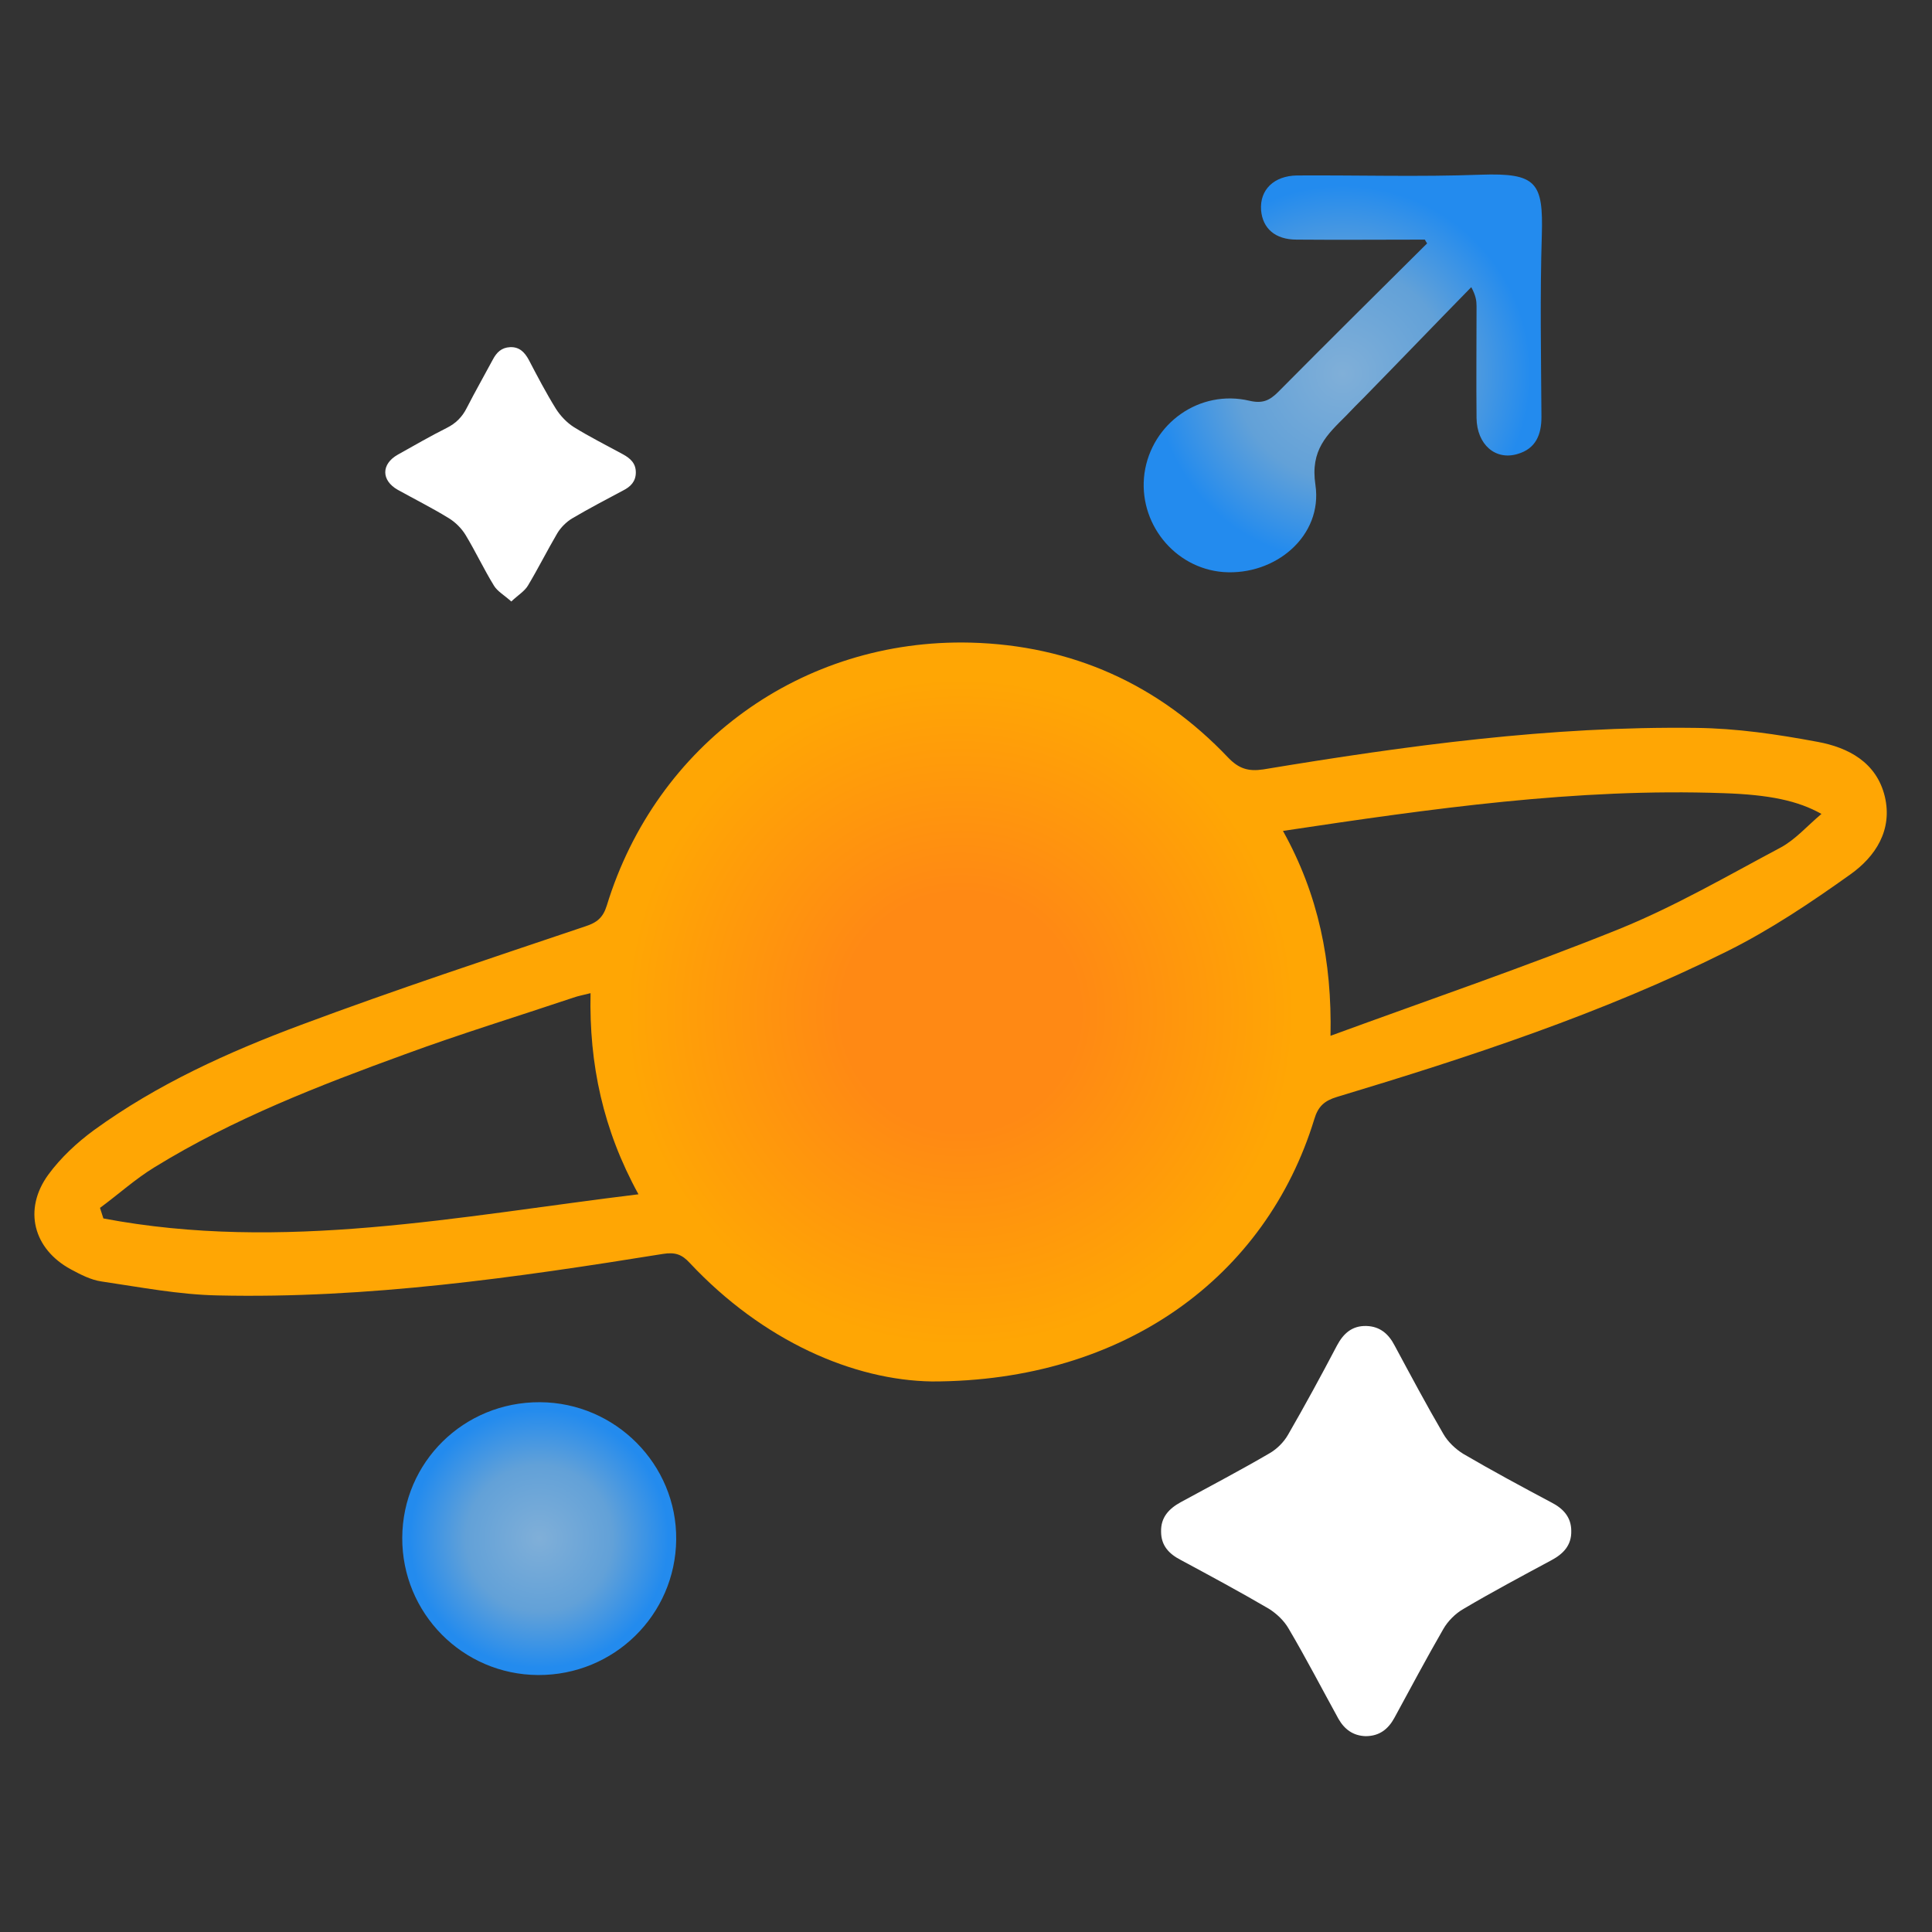
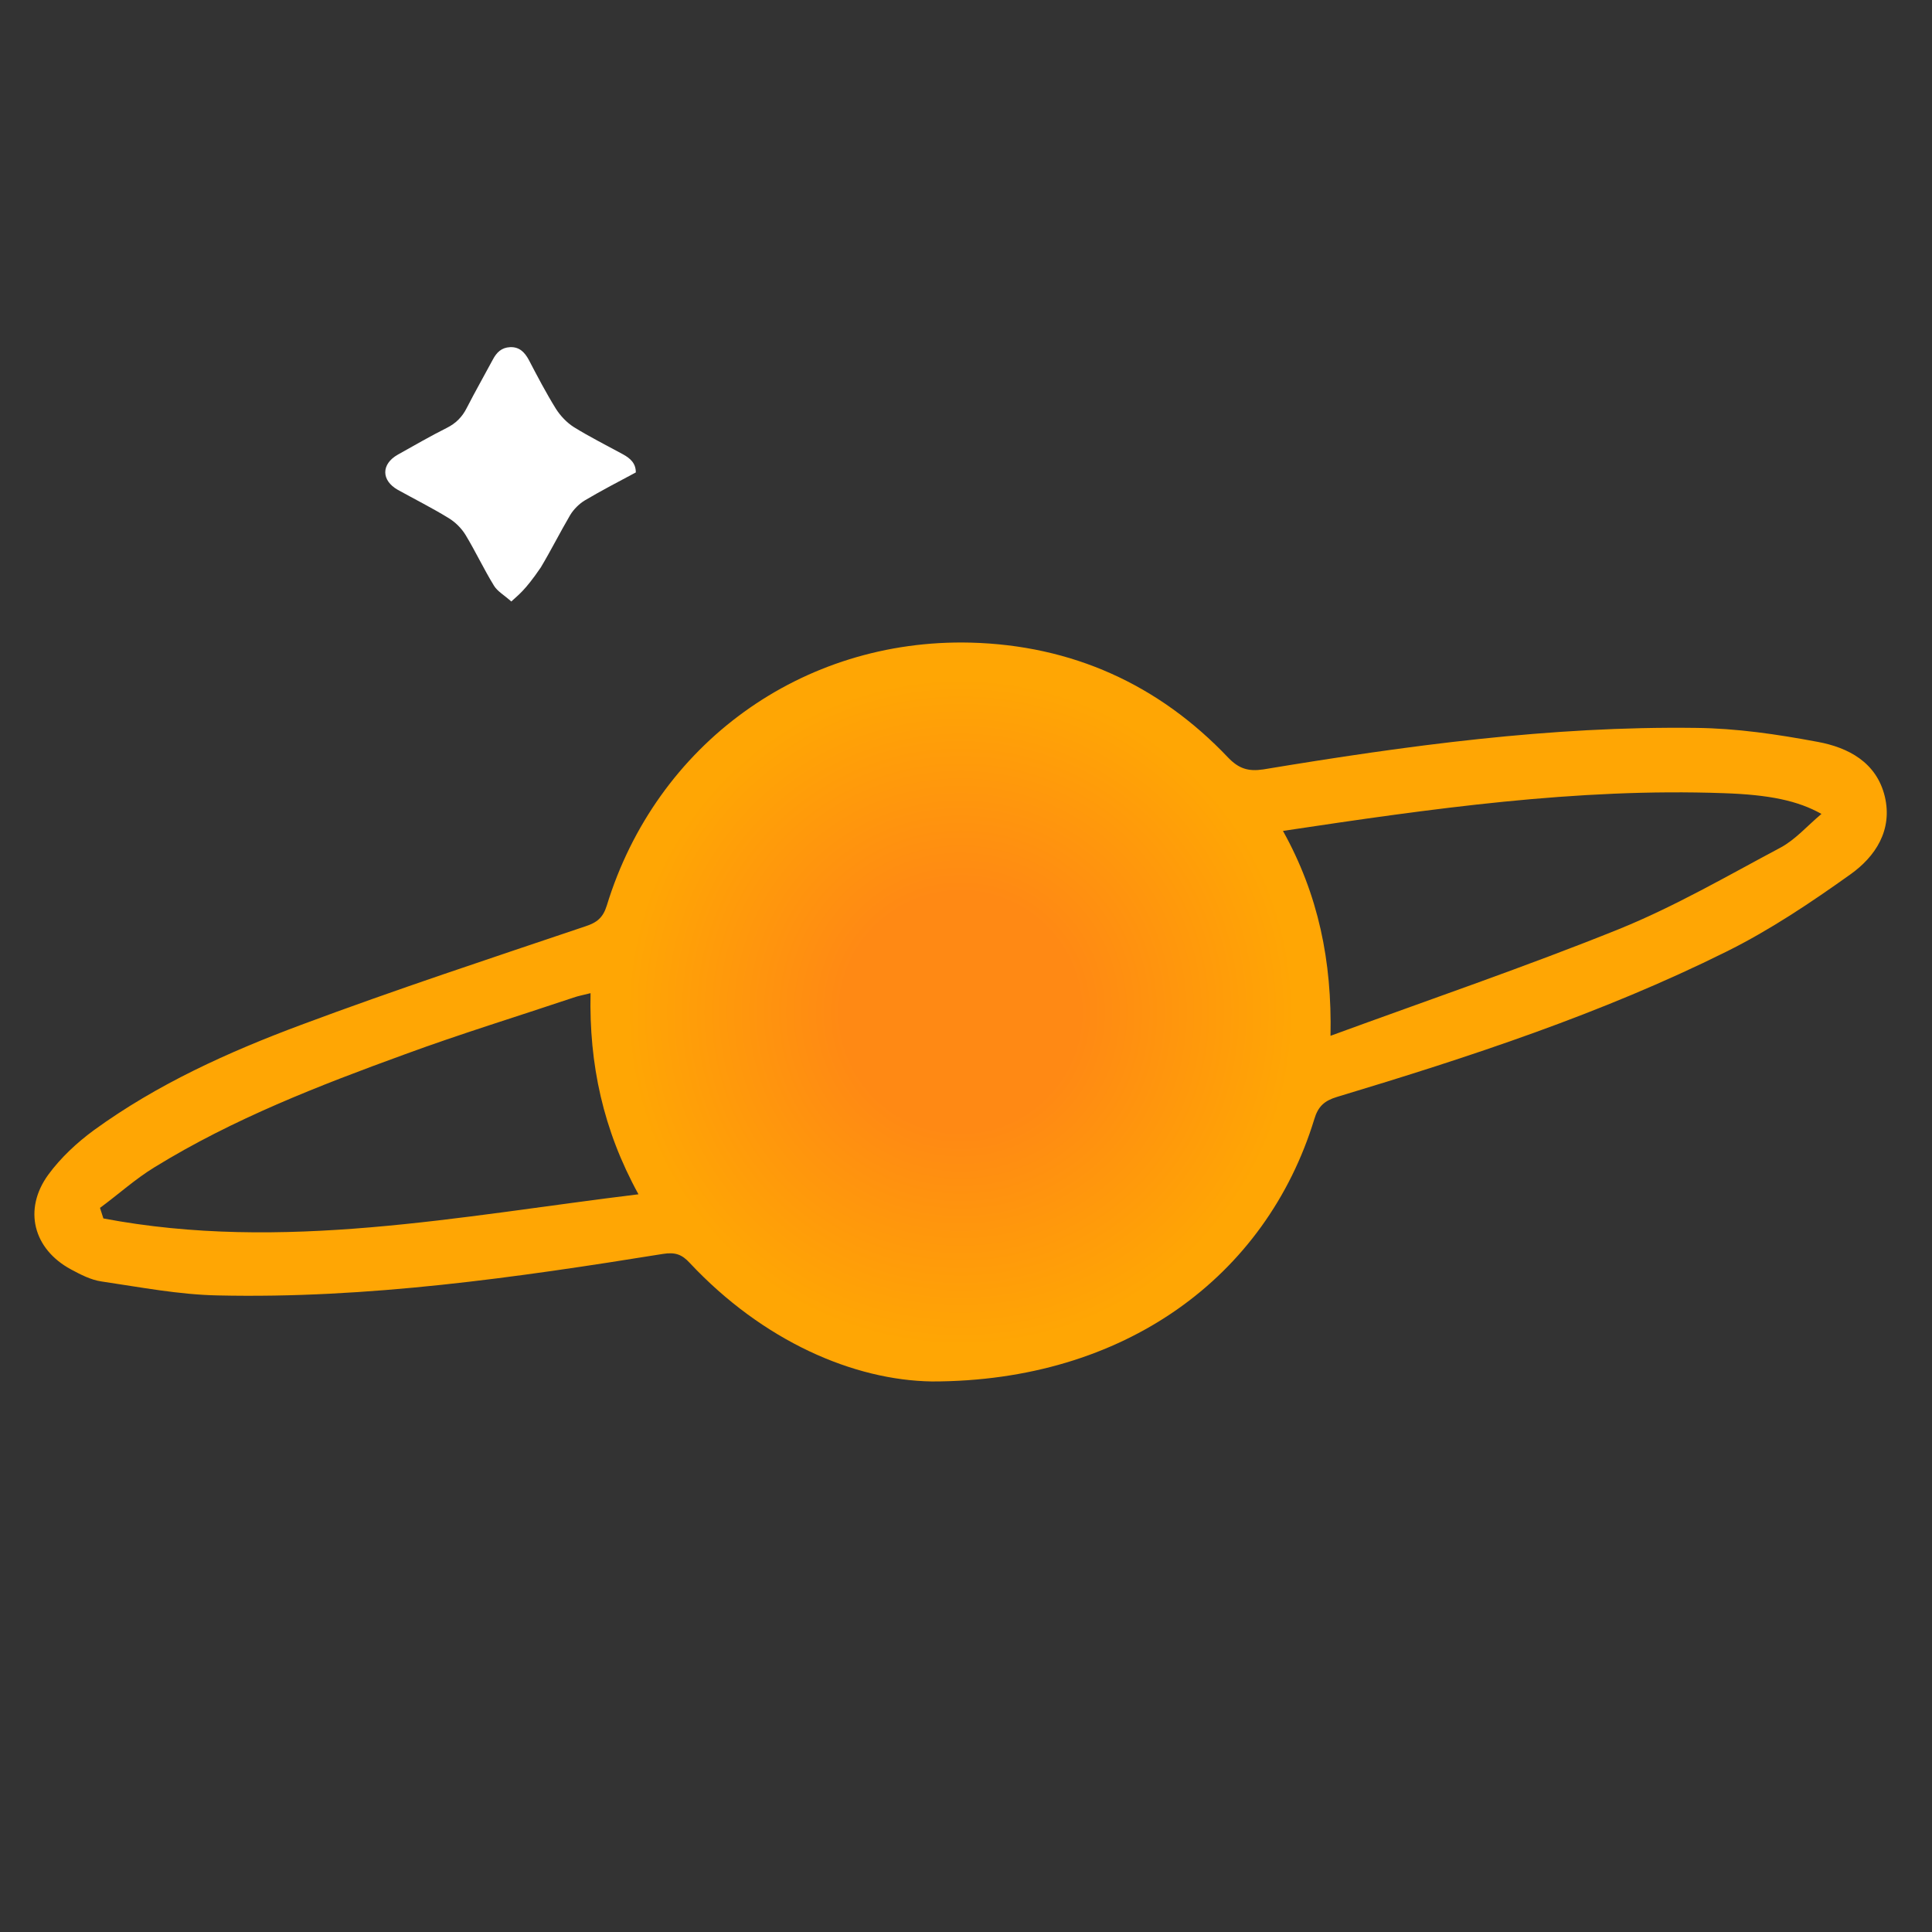
<svg xmlns="http://www.w3.org/2000/svg" version="1.1" id="Layer_1" x="0px" y="0px" viewBox="0 0 512 512" style="enable-background:new 0 0 512 512;" xml:space="preserve">
  <rect x="0" y="0" width="512" height="512" fill="#333333" stroke="none" />
  <style type="text/css">
	.st0{fill:url(#SVGID_1_);}
	.st1{fill:#FFFFFF;}
	.st2{fill:url(#SVGID_2_);}
	.st3{fill:url(#SVGID_3_);}
</style>
  <g>
    <radialGradient id="SVGID_1_" cx="254.543" cy="268.207" r="186.861" gradientUnits="userSpaceOnUse">
      <stop offset="0.168" style="stop-color:#FF8914" />
      <stop offset="0.474" style="stop-color:#FFA604" />
      <stop offset="0.928" style="stop-color:#FFA604" />
    </radialGradient>
    <path class="st0" d="M247,366.1c-20.8-0.3-44.8-10.7-64.2-31.4c-2.1-2.3-3.9-2.9-7.1-2.4c-39.1,6.3-78.3,11.9-118,11   c-10.3-0.2-20.6-2.2-30.8-3.7c-2.8-0.4-5.5-1.8-8.1-3.2c-10-5.4-12.7-15.9-6-25.1c3.3-4.5,7.6-8.5,12.1-11.8   c16.8-12.2,35.6-20.7,54.9-27.9c24.9-9.3,50.1-17.6,75.3-26.1c3.1-1,4.7-2.3,5.7-5.5c13.1-42.8,51.7-70.8,96.4-69.7   c26.8,0.7,49.8,11,68.3,30.5c2.8,2.9,5.3,3.7,9.3,3.1c38-6.3,76.1-11.5,114.6-11c10.8,0.1,21.6,1.7,32.3,3.7   c8.1,1.5,15.6,5.4,17.8,14.5c2.1,8.9-2.5,15.9-9.1,20.6c-10.5,7.5-21.4,14.8-32.9,20.5c-33,16.4-68,27.9-103.2,38.5   c-3.3,1-5,2.5-6,5.9C335.5,338.4,297.9,366.1,247,366.1z M340,220.2c9.4,16.9,13,34.5,12.6,54.3c26.2-9.6,51.7-18.3,76.5-28.3   c14.8-6,28.7-14.1,42.8-21.6c3.9-2.1,7-5.7,10.8-8.9c-6.2-3.5-13.8-5.1-25.9-5.5C417.8,208.8,379.3,214.3,340,220.2z M26.5,320.1   c0.3,0.9,0.6,1.8,0.9,2.8c47.5,9,94.2-0.6,141.8-6.4c-9.4-17.1-13.1-34.5-12.7-53.3c-1.9,0.5-3.2,0.7-4.6,1.2   c-14.9,5-29.9,9.6-44.6,15c-22.8,8.3-45.5,17.1-66.3,29.9C35.9,312.4,31.4,316.5,26.5,320.1z" />
-     <path class="st1" d="M361.9,460.1c-3.3-0.1-5.6-1.8-7.2-4.6c-4.4-8-8.6-16.1-13.2-23.9c-1.2-2.1-3.2-4-5.3-5.3   c-7.7-4.5-15.5-8.7-23.3-12.9c-3.1-1.6-5.2-3.8-5.2-7.5c-0.1-3.8,2.1-6.1,5.2-7.8c7.9-4.3,15.9-8.5,23.6-13   c1.9-1.1,3.7-2.9,4.8-4.8c4.5-7.8,8.8-15.7,13-23.7c1.7-3.2,4-5.3,7.8-5.2c3.6,0.1,5.9,2.1,7.5,5.2c4.2,7.8,8.4,15.7,12.9,23.4   c1.2,2.1,3.2,4,5.3,5.3c7.7,4.5,15.5,8.7,23.4,12.9c3.1,1.6,5.2,3.9,5.2,7.5c0.1,3.8-2.1,6.1-5.3,7.8c-7.8,4.2-15.7,8.4-23.3,12.9   c-2.1,1.2-4.1,3.2-5.3,5.3c-4.5,7.8-8.7,15.7-13,23.6C367.9,458.2,365.6,460.1,361.9,460.1z" />
-     <path class="st1" d="M135.5,159.4c-1.9-1.7-3.7-2.7-4.6-4.2c-2.7-4.4-4.9-9.1-7.5-13.4c-1.1-1.8-2.7-3.4-4.5-4.5   c-4.4-2.7-9-5-13.5-7.5c-4.4-2.5-4.4-6.8,0-9.3c4.3-2.4,8.6-4.9,13-7.1c2.4-1.2,4.1-2.9,5.3-5.3c2.2-4.3,4.6-8.5,6.9-12.8   c1-1.9,2.3-3.2,4.6-3.3c2.4-0.1,3.8,1.3,4.9,3.3c2.3,4.4,4.6,8.8,7.2,13c1.2,1.9,2.9,3.7,4.8,4.9c4.2,2.6,8.6,4.8,13,7.2   c2,1.1,3.4,2.4,3.4,4.8c0,2.4-1.4,3.8-3.4,4.8c-4.5,2.4-9.1,4.8-13.5,7.4c-1.5,0.9-3,2.4-3.9,3.9c-2.7,4.6-5.1,9.4-7.8,13.9   C139,156.7,137.3,157.7,135.5,159.4z" />
+     <path class="st1" d="M135.5,159.4c-1.9-1.7-3.7-2.7-4.6-4.2c-2.7-4.4-4.9-9.1-7.5-13.4c-1.1-1.8-2.7-3.4-4.5-4.5   c-4.4-2.7-9-5-13.5-7.5c-4.4-2.5-4.4-6.8,0-9.3c4.3-2.4,8.6-4.9,13-7.1c2.4-1.2,4.1-2.9,5.3-5.3c2.2-4.3,4.6-8.5,6.9-12.8   c1-1.9,2.3-3.2,4.6-3.3c2.4-0.1,3.8,1.3,4.9,3.3c2.3,4.4,4.6,8.8,7.2,13c1.2,1.9,2.9,3.7,4.8,4.9c4.2,2.6,8.6,4.8,13,7.2   c2,1.1,3.4,2.4,3.4,4.8c-4.5,2.4-9.1,4.8-13.5,7.4c-1.5,0.9-3,2.4-3.9,3.9c-2.7,4.6-5.1,9.4-7.8,13.9   C139,156.7,137.3,157.7,135.5,159.4z" />
    <radialGradient id="SVGID_2_" cx="355.805" cy="99.012" r="52.723" gradientUnits="userSpaceOnUse">
      <stop offset="0" style="stop-color:#80AFD8" />
      <stop offset="0.535" style="stop-color:#62A1D8" />
      <stop offset="0.946" style="stop-color:#238BEE" />
    </radialGradient>
-     <path class="st2" d="M377.6,63.5c-11.3,0-22.7,0.1-34,0c-5.7,0-9-3-9.4-7.8c-0.4-5.4,3.4-9.1,9.5-9.2c16.2-0.1,32.5,0.4,48.7-0.2   c14.8-0.5,16.6,2,16.2,16c-0.5,16-0.2,32.1-0.1,48.2c0,4.7-1.5,8.4-6.3,9.8c-5.9,1.8-10.8-2.5-10.9-9.5c-0.1-9.9,0-19.8,0-29.7   c0-1.4-0.2-2.8-1.4-5c-9.5,9.7-18.9,19.5-28.4,29.2c-1.6,1.6-3.2,3.2-4.8,4.9c-5,5-9.5,9-8.1,18.3c2,13.5-10.6,24.1-24.4,23.1   c-13-1-22.7-13.1-20.9-26.2c1.9-13.2,14.6-22.3,27.8-19.2c3.4,0.8,5.3,0,7.6-2.3c13.1-13.2,26.3-26.3,39.5-39.4   C378,64.2,377.8,63.9,377.6,63.5z" />
    <radialGradient id="SVGID_3_" cx="142.909" cy="407.738" r="36.214" gradientUnits="userSpaceOnUse">
      <stop offset="0" style="stop-color:#80AFD8" />
      <stop offset="0.535" style="stop-color:#62A1D8" />
      <stop offset="0.946" style="stop-color:#238BEE" />
    </radialGradient>
-     <path class="st3" d="M142.6,443.9c-20-0.1-36.1-16.4-36-36.4c0.1-20,16.3-36,36.5-35.9c20,0.1,36.3,16.5,36.1,36.4   C179,428,162.7,444,142.6,443.9z" />
  </g>
</svg>